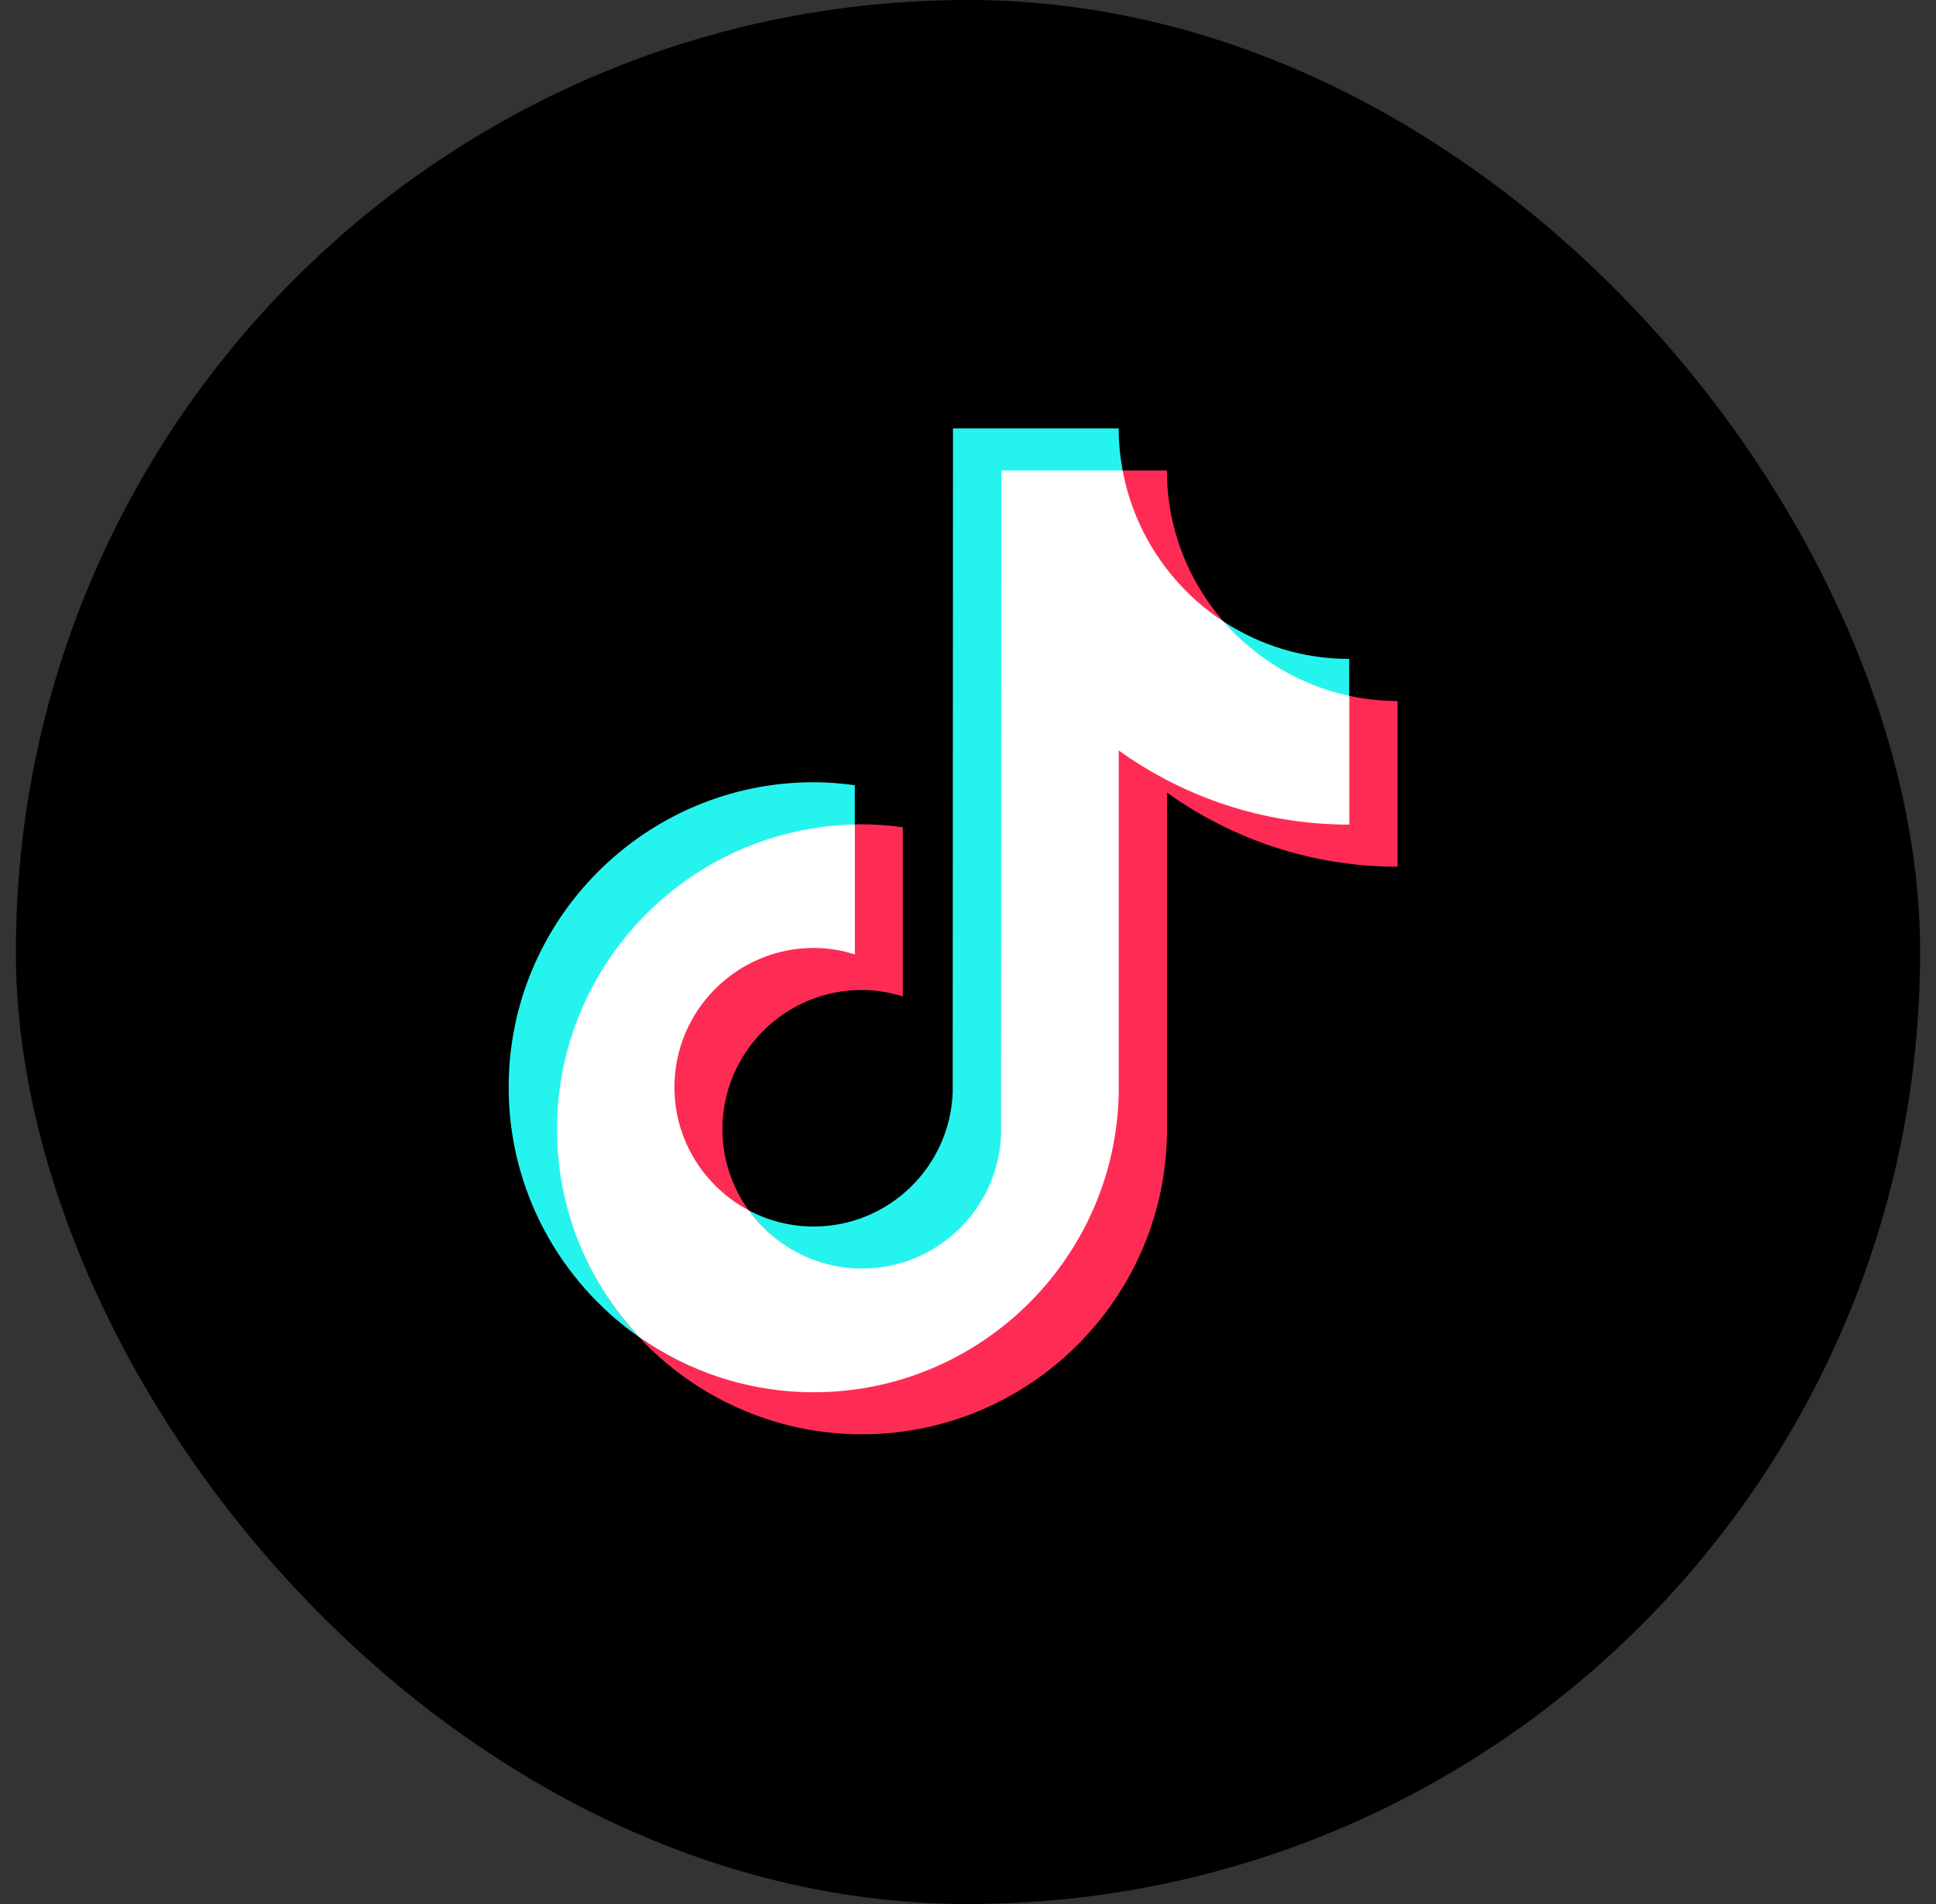
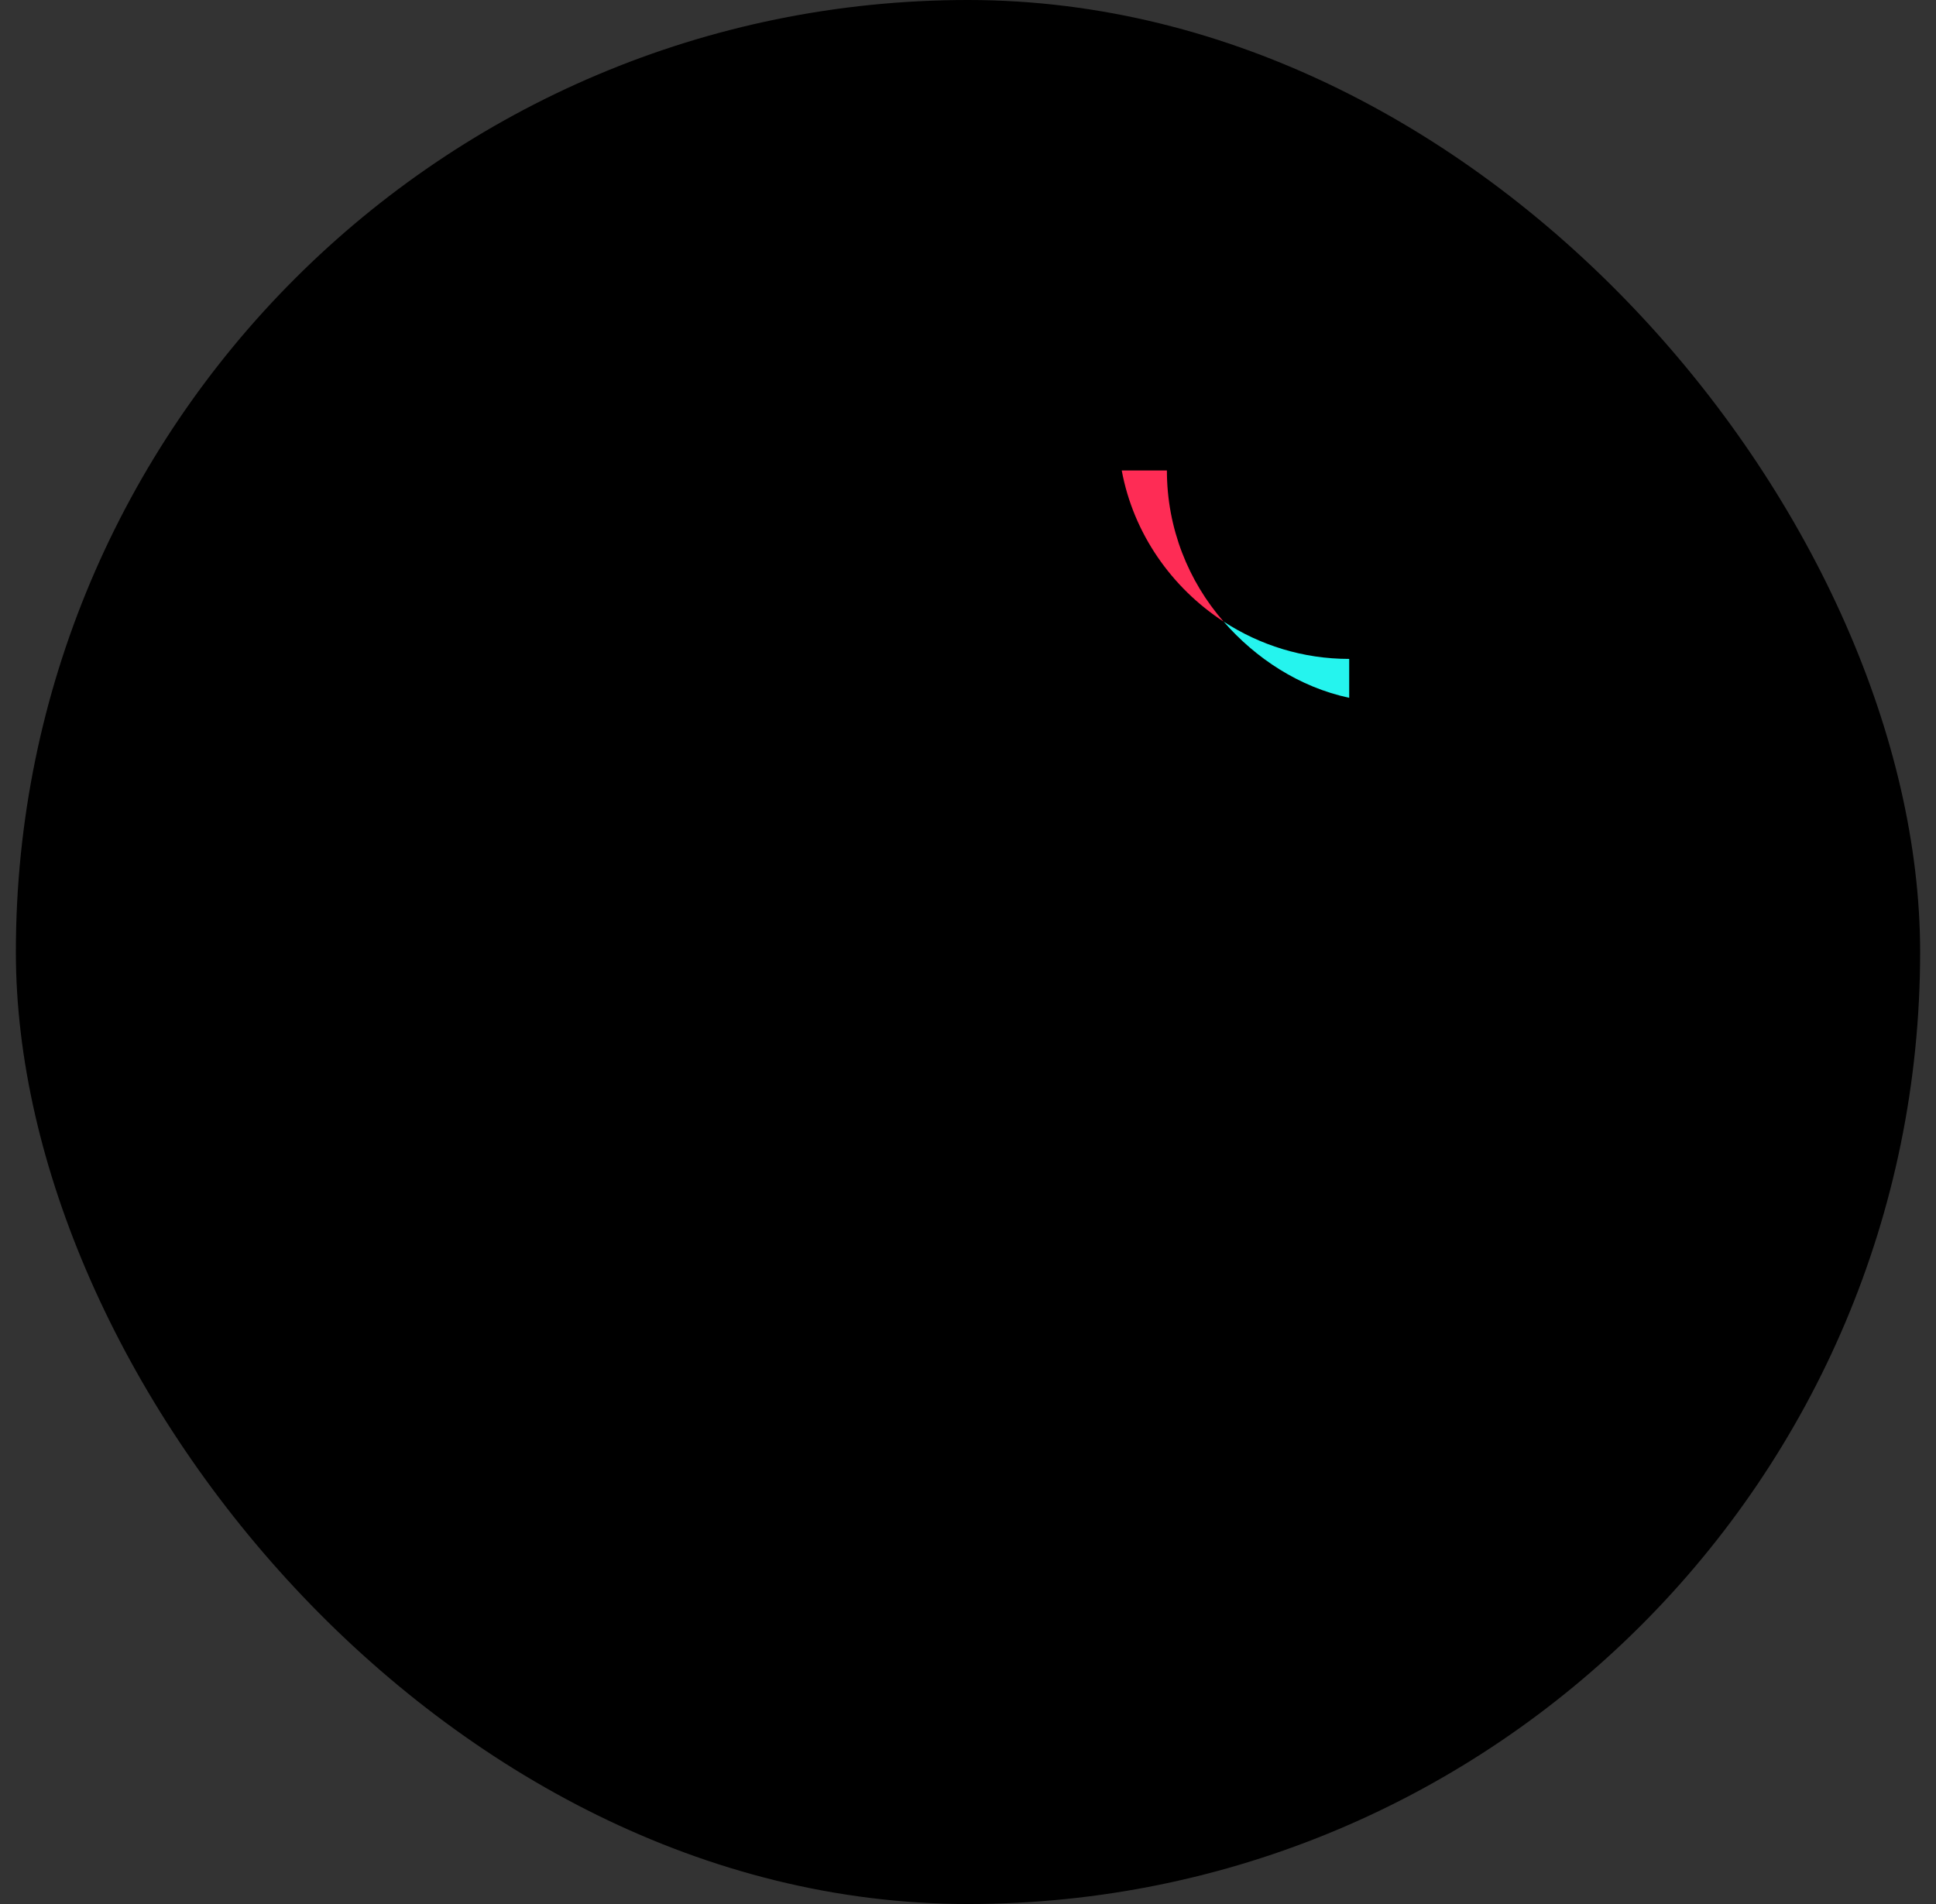
<svg xmlns="http://www.w3.org/2000/svg" width="61" height="60" viewBox="0 0 61 60" fill="none">
  <rect x="0" y="0" width="61" height="60" fill="#333333" stroke="none" />
  <rect x="0.5" width="60" height="60" rx="30" fill="black" />
-   <path d="M26.933 26.011V24.744C26.509 24.686 26.078 24.65 25.638 24.65C20.339 24.65 16.027 28.962 16.027 34.262C16.027 37.513 17.652 40.391 20.13 42.131C18.53 40.414 17.582 38.113 17.582 35.587C17.582 30.363 21.739 26.133 26.934 26.011H26.933Z" fill="#25F4EE" />
-   <path d="M27.16 40.003C29.524 40.003 31.481 38.095 31.568 35.751L31.588 14.854L35.378 14.856L35.372 14.825C35.293 14.395 35.248 13.953 35.248 13.5H30.027L30.018 34.427C29.931 36.77 28.002 38.651 25.637 38.651C24.902 38.651 24.21 38.467 23.602 38.147C24.399 39.252 25.695 40.003 27.16 40.003Z" fill="#25F4EE" />
  <path d="M42.511 21.99V20.764C41.052 20.764 39.694 20.331 38.555 19.588C39.569 20.753 40.947 21.655 42.511 21.99Z" fill="#25F4EE" />
  <path d="M38.553 19.588C37.442 18.312 36.767 16.646 36.767 14.825H35.344C35.712 16.814 36.917 18.521 38.553 19.588H38.553Z" fill="#FE2C55" />
-   <path d="M25.63 29.832C23.209 29.832 21.211 31.841 21.211 34.261C21.211 35.947 22.196 37.411 23.593 38.147C23.073 37.425 22.762 36.542 22.762 35.586C22.762 33.166 24.731 31.197 27.152 31.197C27.603 31.197 28.037 31.271 28.447 31.4V26.069C28.023 26.011 27.591 25.975 27.152 25.975C27.075 25.975 27.001 25.979 26.925 25.981L26.905 25.982L26.891 30.017C26.48 29.889 26.081 29.832 25.63 29.832V29.832Z" fill="#FE2C55" />
-   <path d="M42.513 21.928L42.488 21.923L42.487 25.955C39.779 25.955 37.264 25.064 35.216 23.594L35.218 34.262C35.218 39.562 30.936 43.847 25.637 43.847C23.589 43.847 21.69 43.227 20.129 42.132C21.885 44.016 24.386 45.198 27.159 45.198C32.458 45.198 36.77 40.887 36.77 35.587V24.976C38.818 26.446 41.327 27.312 44.034 27.312V22.09C43.512 22.09 43.003 22.033 42.512 21.928L42.513 21.928Z" fill="#FE2C55" />
-   <path d="M35.25 34.262V23.65C37.298 25.12 39.807 25.986 42.515 25.986V21.927C40.95 21.593 39.573 20.753 38.558 19.588C36.922 18.521 35.742 16.814 35.373 14.825H31.55L31.542 35.752C31.454 38.095 29.526 39.976 27.161 39.976C25.697 39.976 24.401 39.252 23.603 38.146C22.206 37.411 21.25 35.947 21.25 34.261C21.25 31.841 23.219 29.872 25.64 29.872C26.091 29.872 26.525 29.946 26.935 30.075V25.981C21.74 26.102 17.551 30.363 17.551 35.587C17.551 38.113 18.532 40.413 20.132 42.13C21.693 43.226 23.592 43.873 25.64 43.873C30.939 43.873 35.251 39.561 35.251 34.262H35.25Z" fill="white" />
</svg>